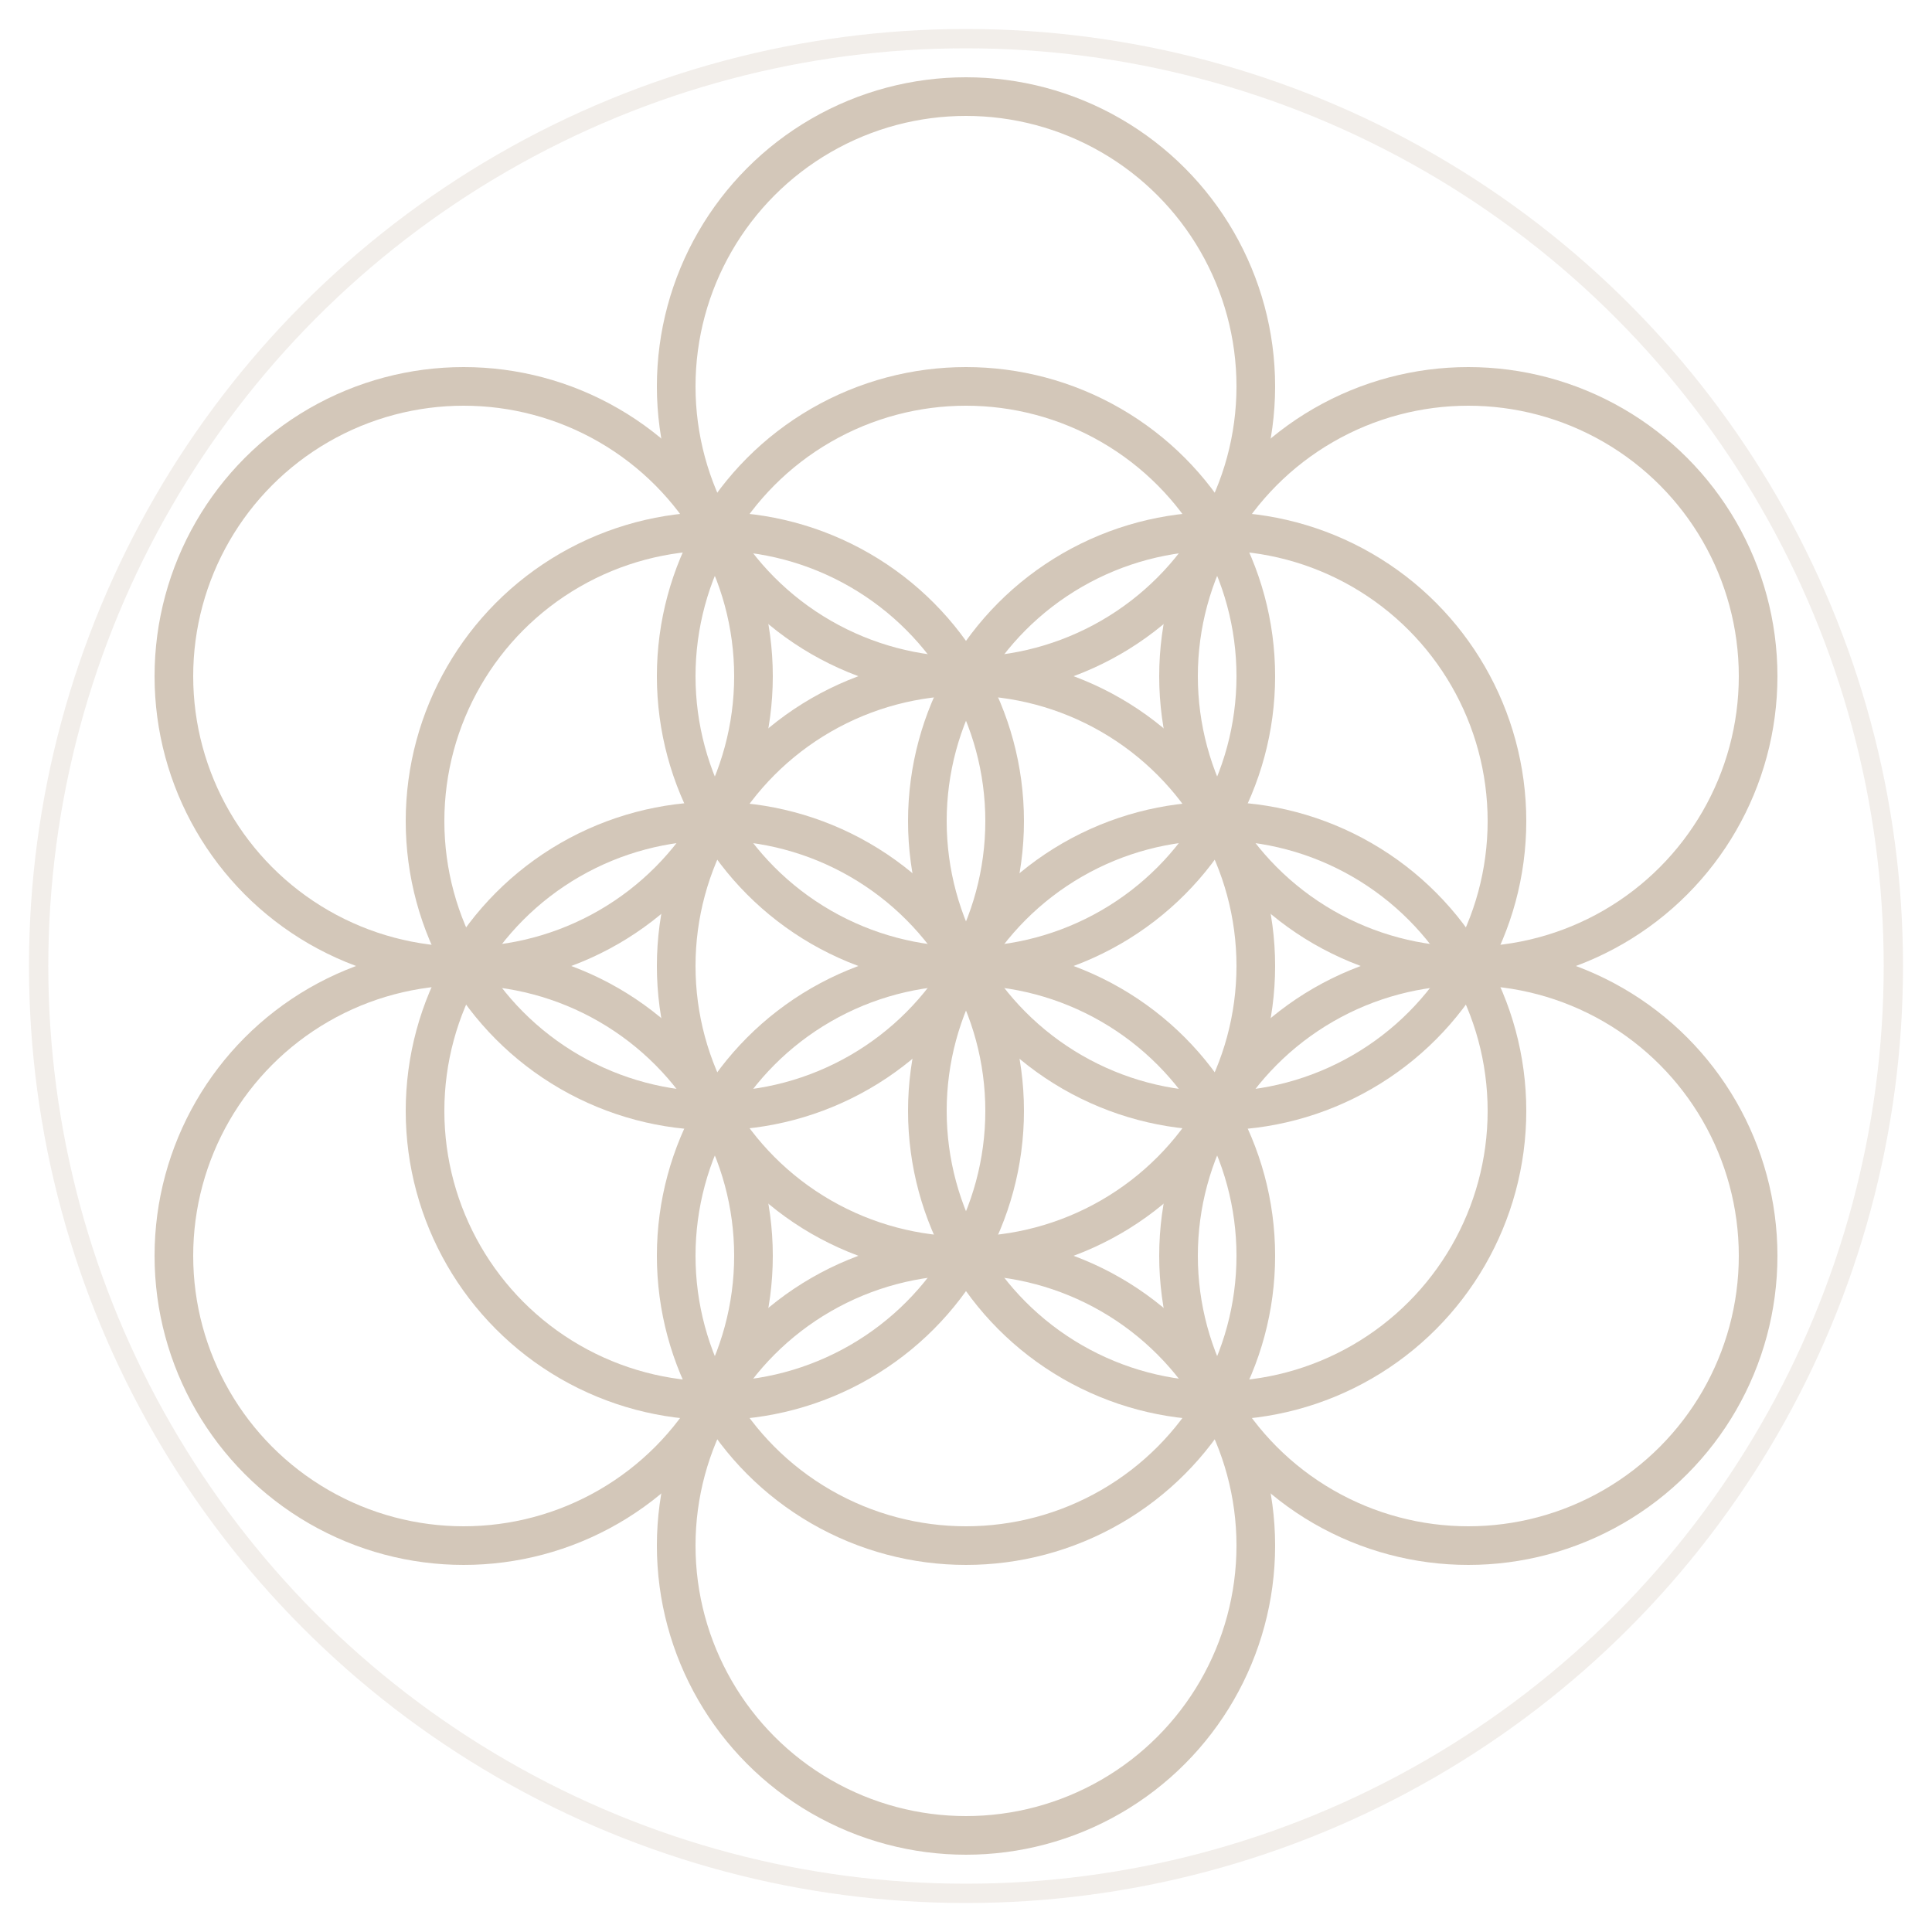
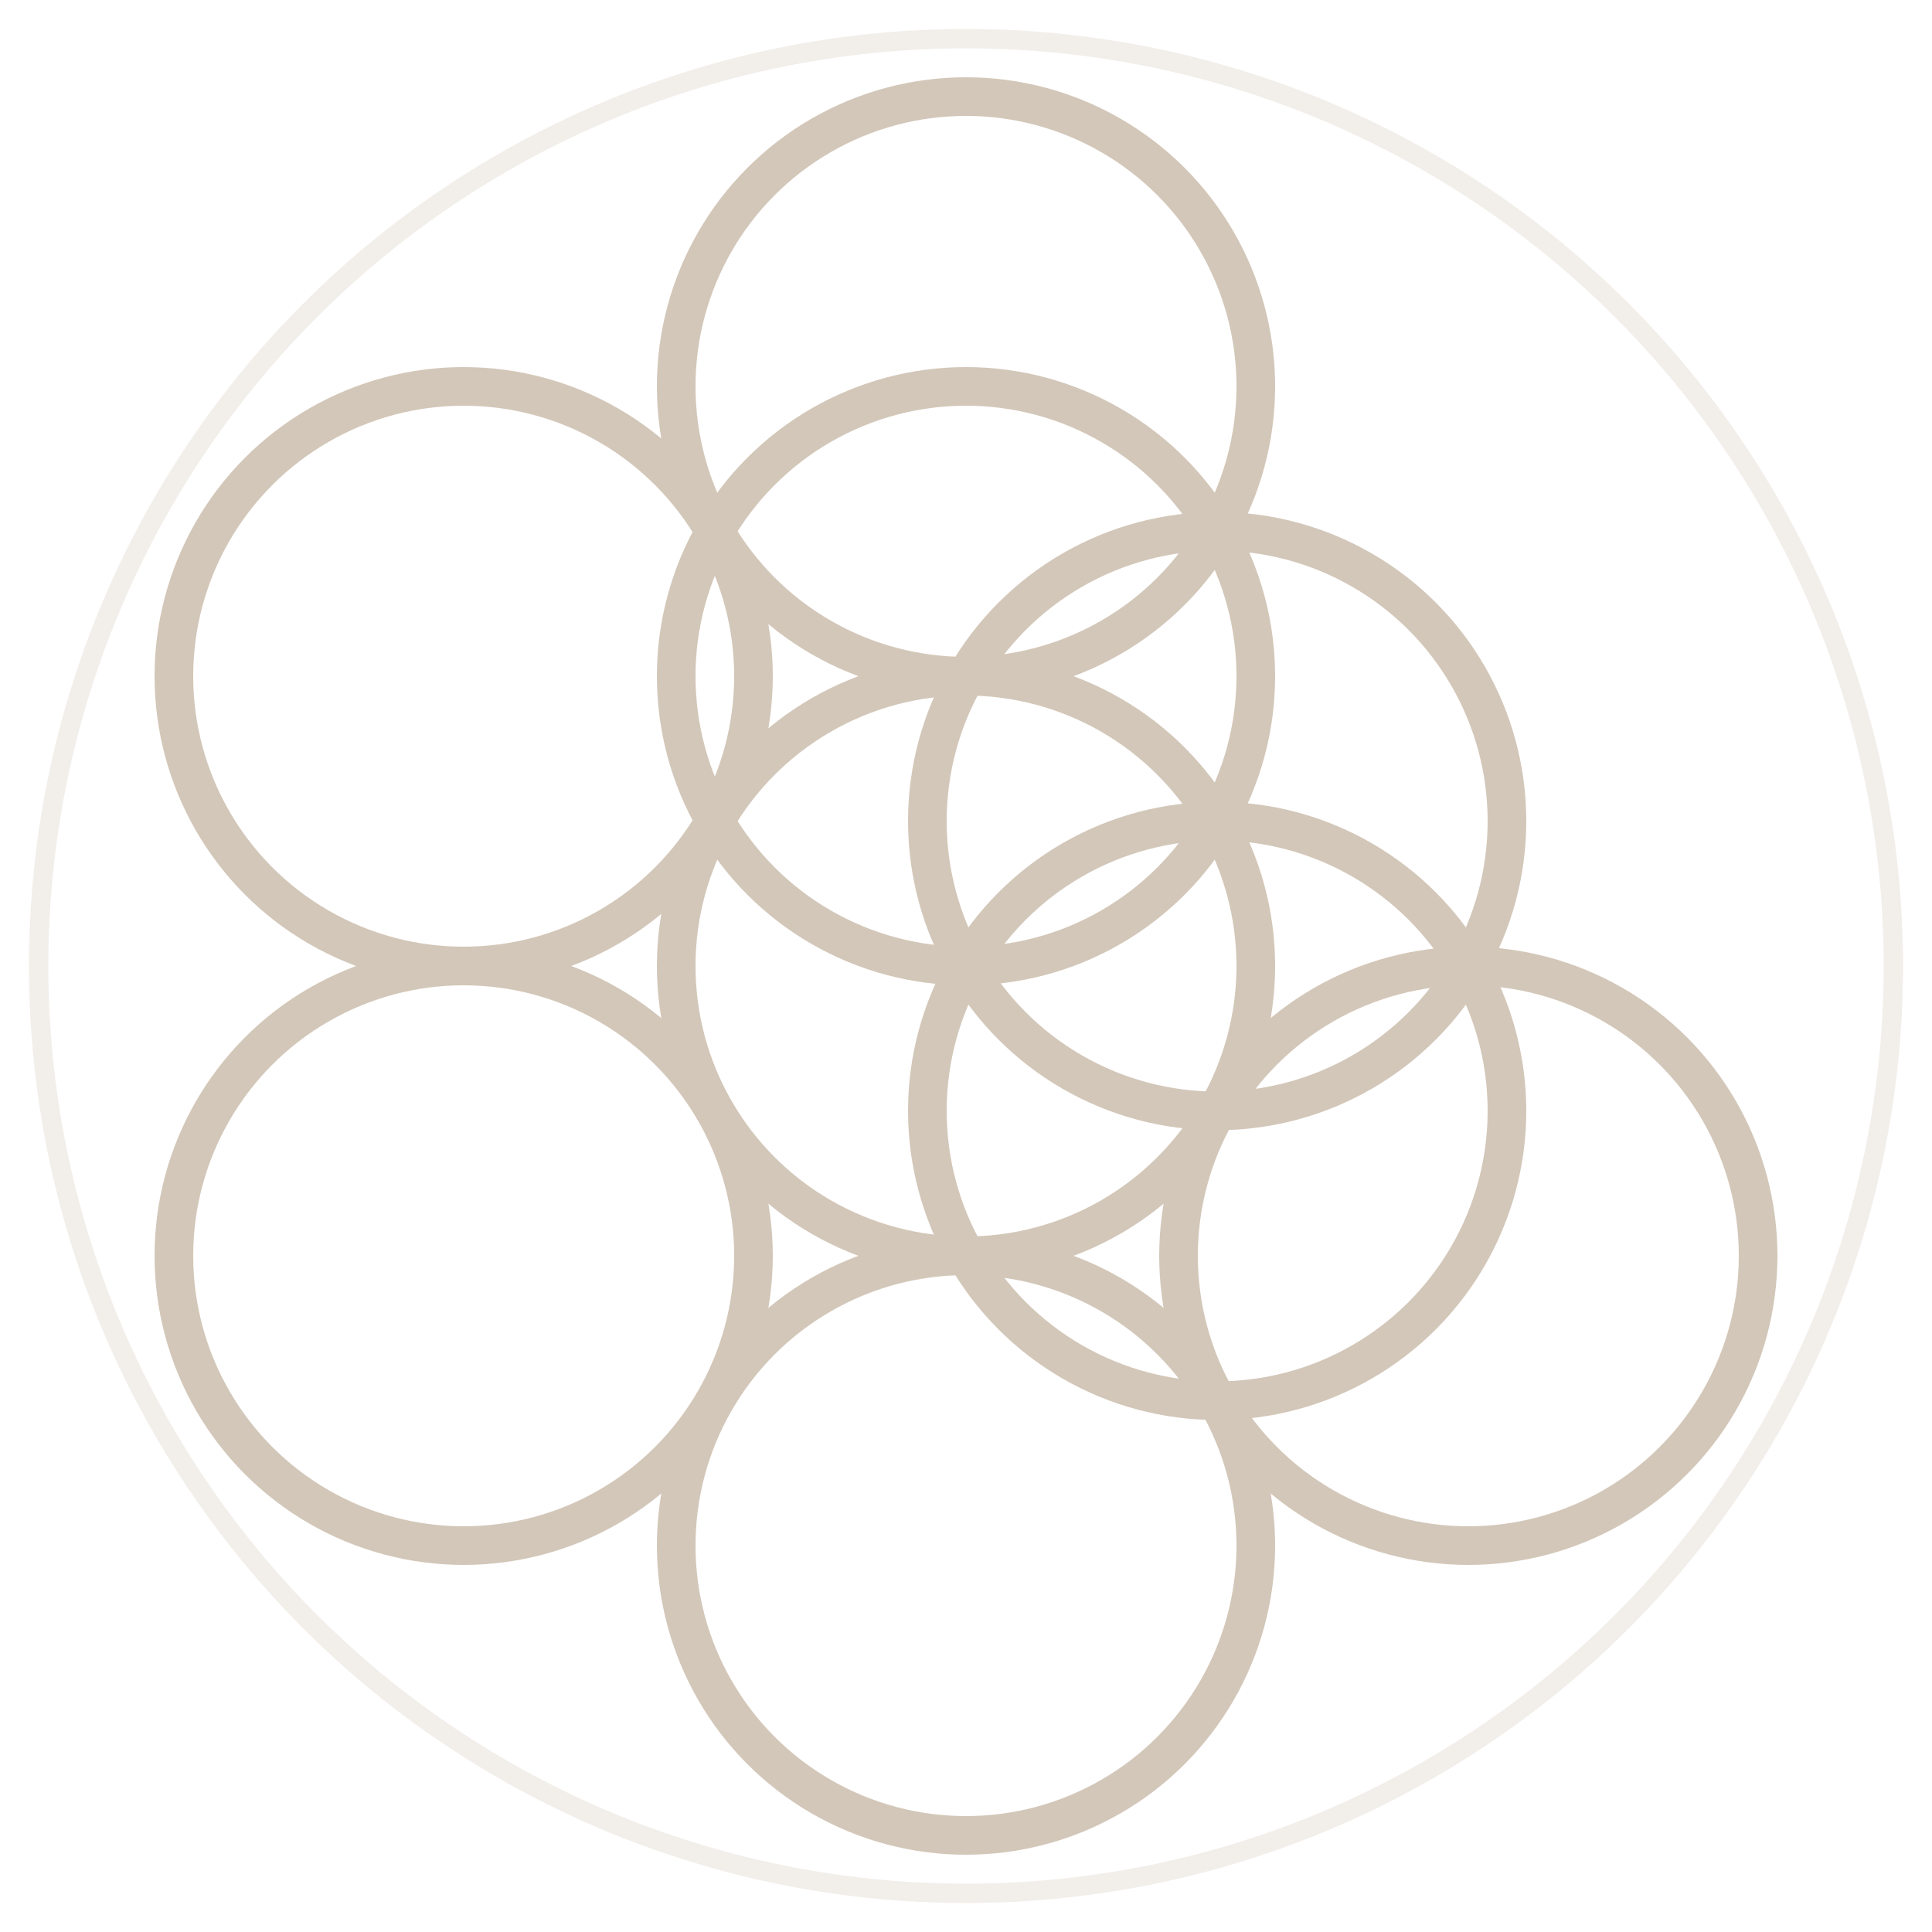
<svg xmlns="http://www.w3.org/2000/svg" viewBox="0 0 100 100">
  <circle cx="50" cy="50" r="48" fill="none" stroke="#d3c7b9" stroke-width="1" opacity="0.3" />
  <circle cx="50" cy="50" r="15" fill="none" stroke="#d3c7b9" stroke-width="2" />
  <circle cx="50" cy="35" r="15" fill="none" stroke="#d3c7b9" stroke-width="2" />
  <circle cx="63" cy="42.5" r="15" fill="none" stroke="#d3c7b9" stroke-width="2" />
  <circle cx="63" cy="57.5" r="15" fill="none" stroke="#d3c7b9" stroke-width="2" />
-   <circle cx="50" cy="65" r="15" fill="none" stroke="#d3c7b9" stroke-width="2" />
-   <circle cx="37" cy="57.5" r="15" fill="none" stroke="#d3c7b9" stroke-width="2" />
-   <circle cx="37" cy="42.5" r="15" fill="none" stroke="#d3c7b9" stroke-width="2" />
  <circle cx="50" cy="20" r="15" fill="none" stroke="#d3c7b9" stroke-width="2" />
-   <circle cx="76" cy="35" r="15" fill="none" stroke="#d3c7b9" stroke-width="2" />
  <circle cx="76" cy="65" r="15" fill="none" stroke="#d3c7b9" stroke-width="2" />
  <circle cx="50" cy="80" r="15" fill="none" stroke="#d3c7b9" stroke-width="2" />
  <circle cx="24" cy="65" r="15" fill="none" stroke="#d3c7b9" stroke-width="2" />
  <circle cx="24" cy="35" r="15" fill="none" stroke="#d3c7b9" stroke-width="2" />
</svg>